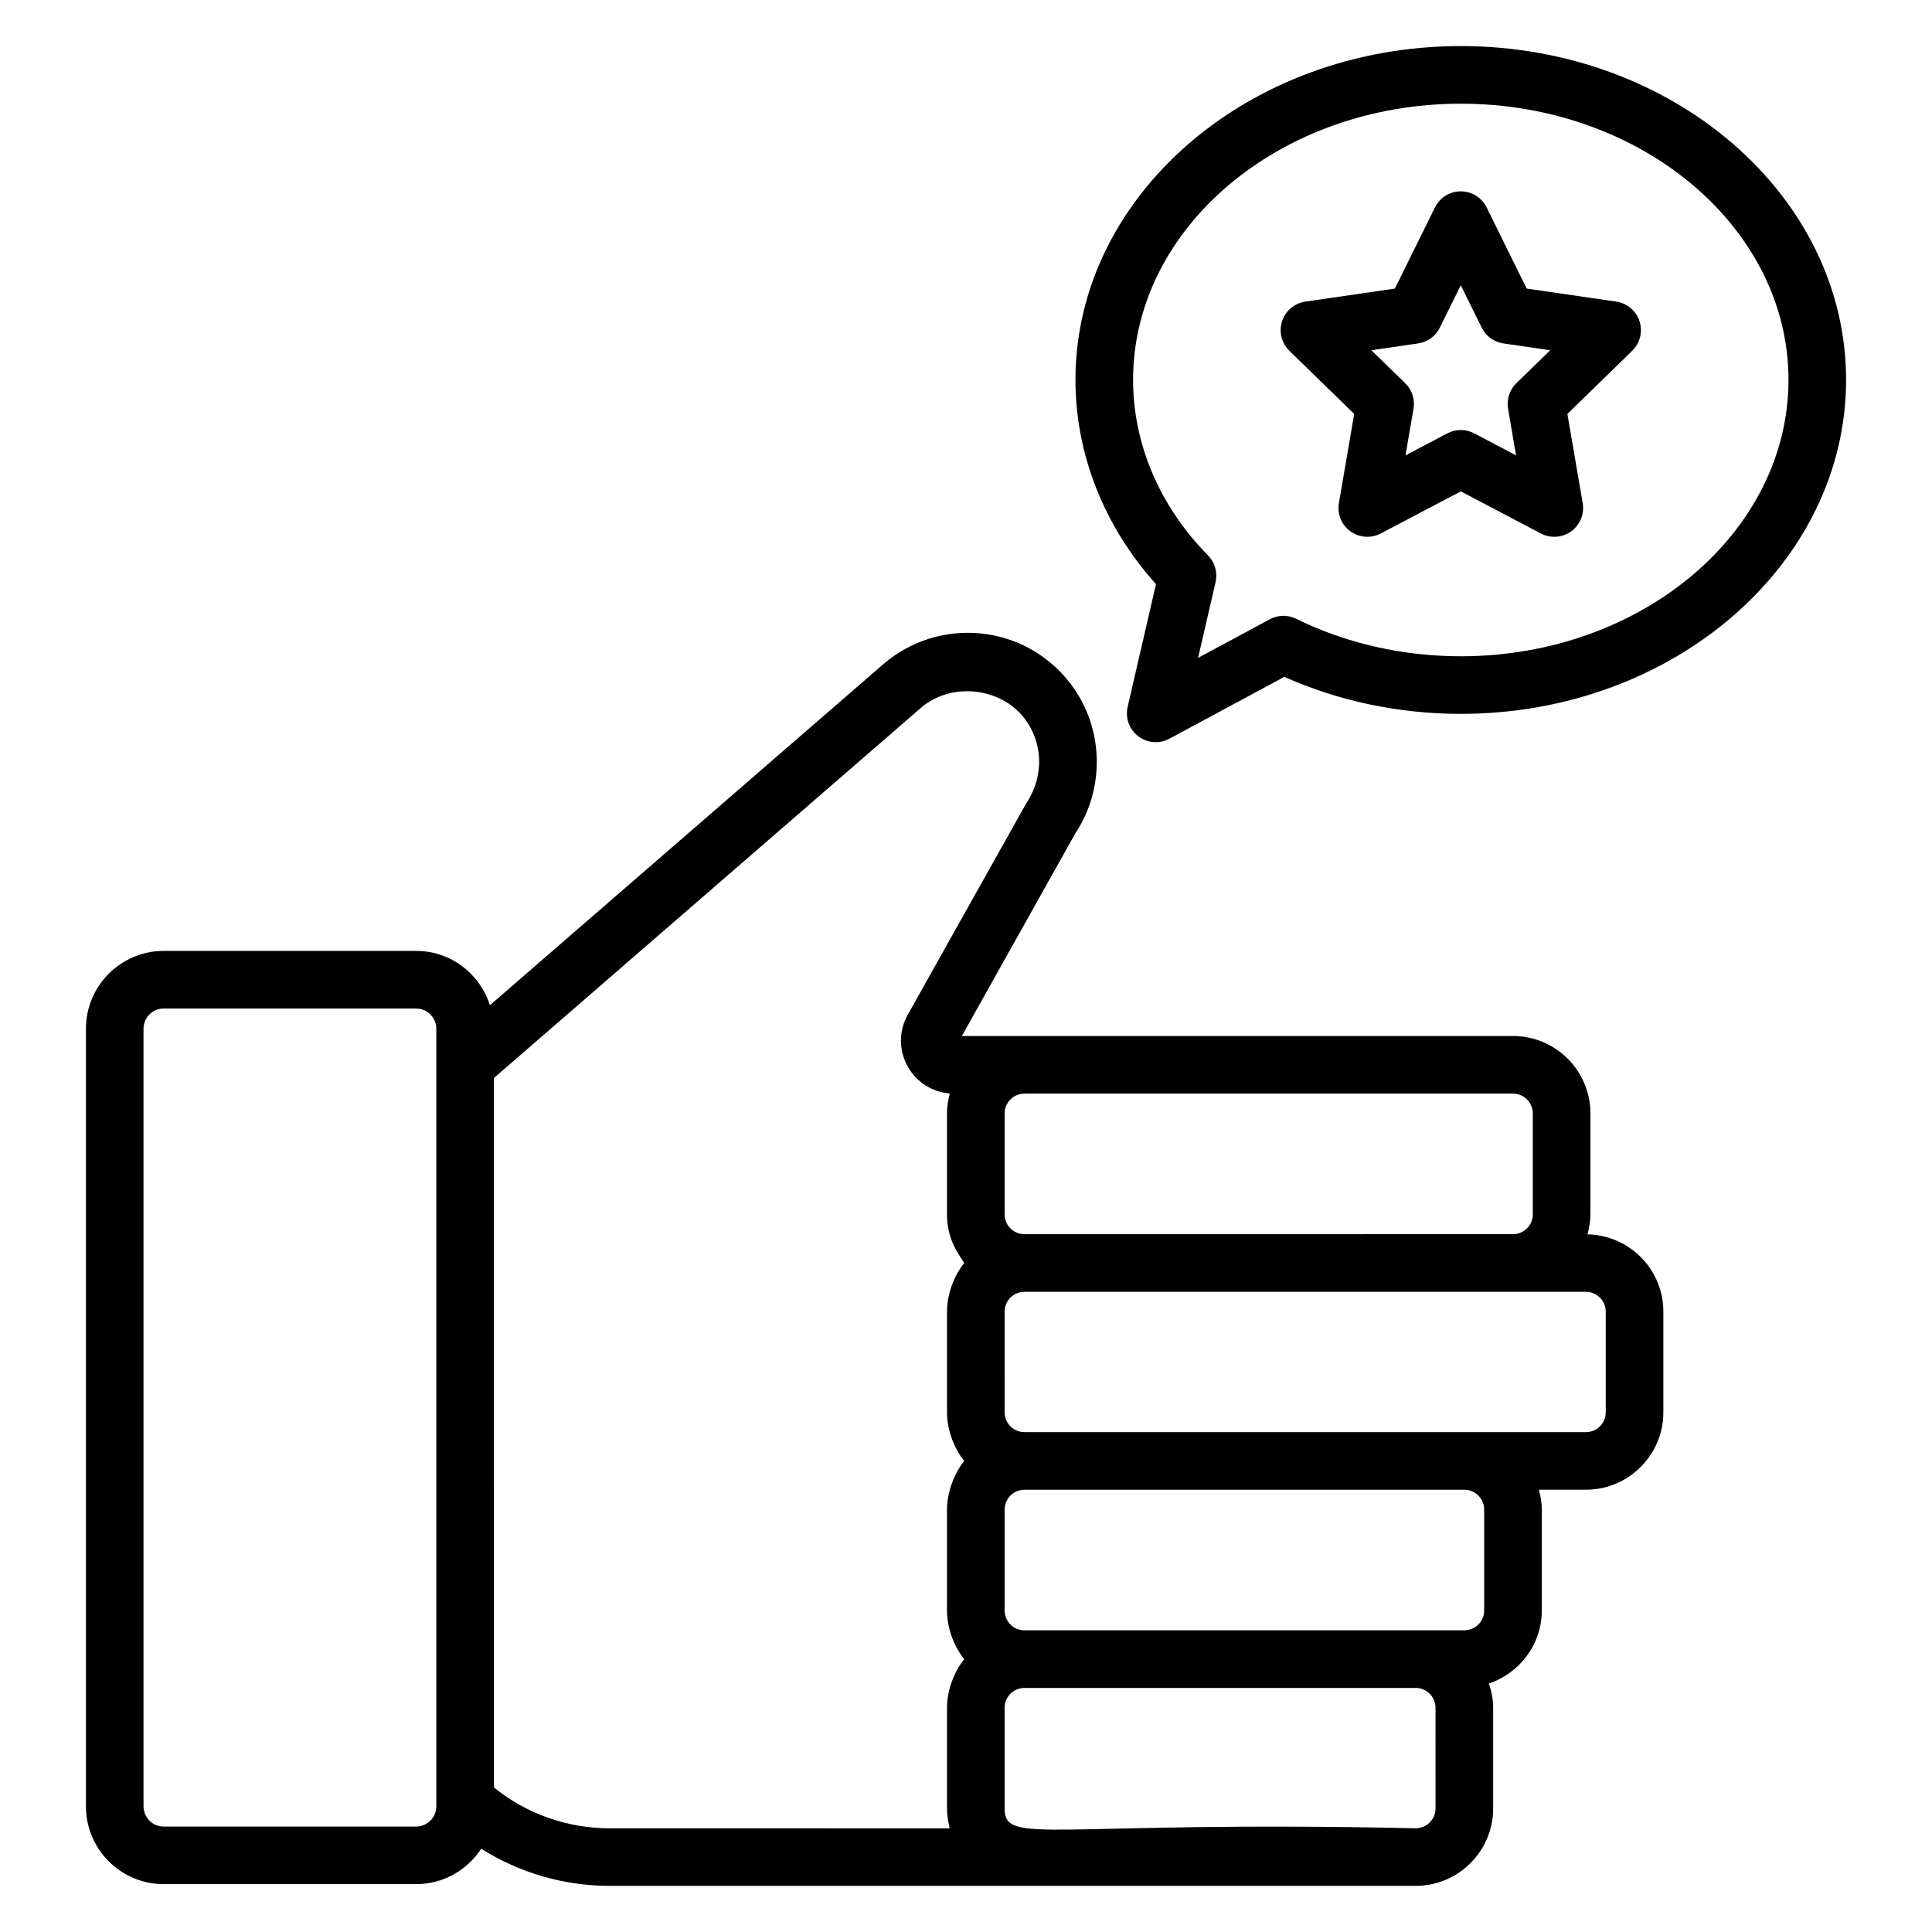
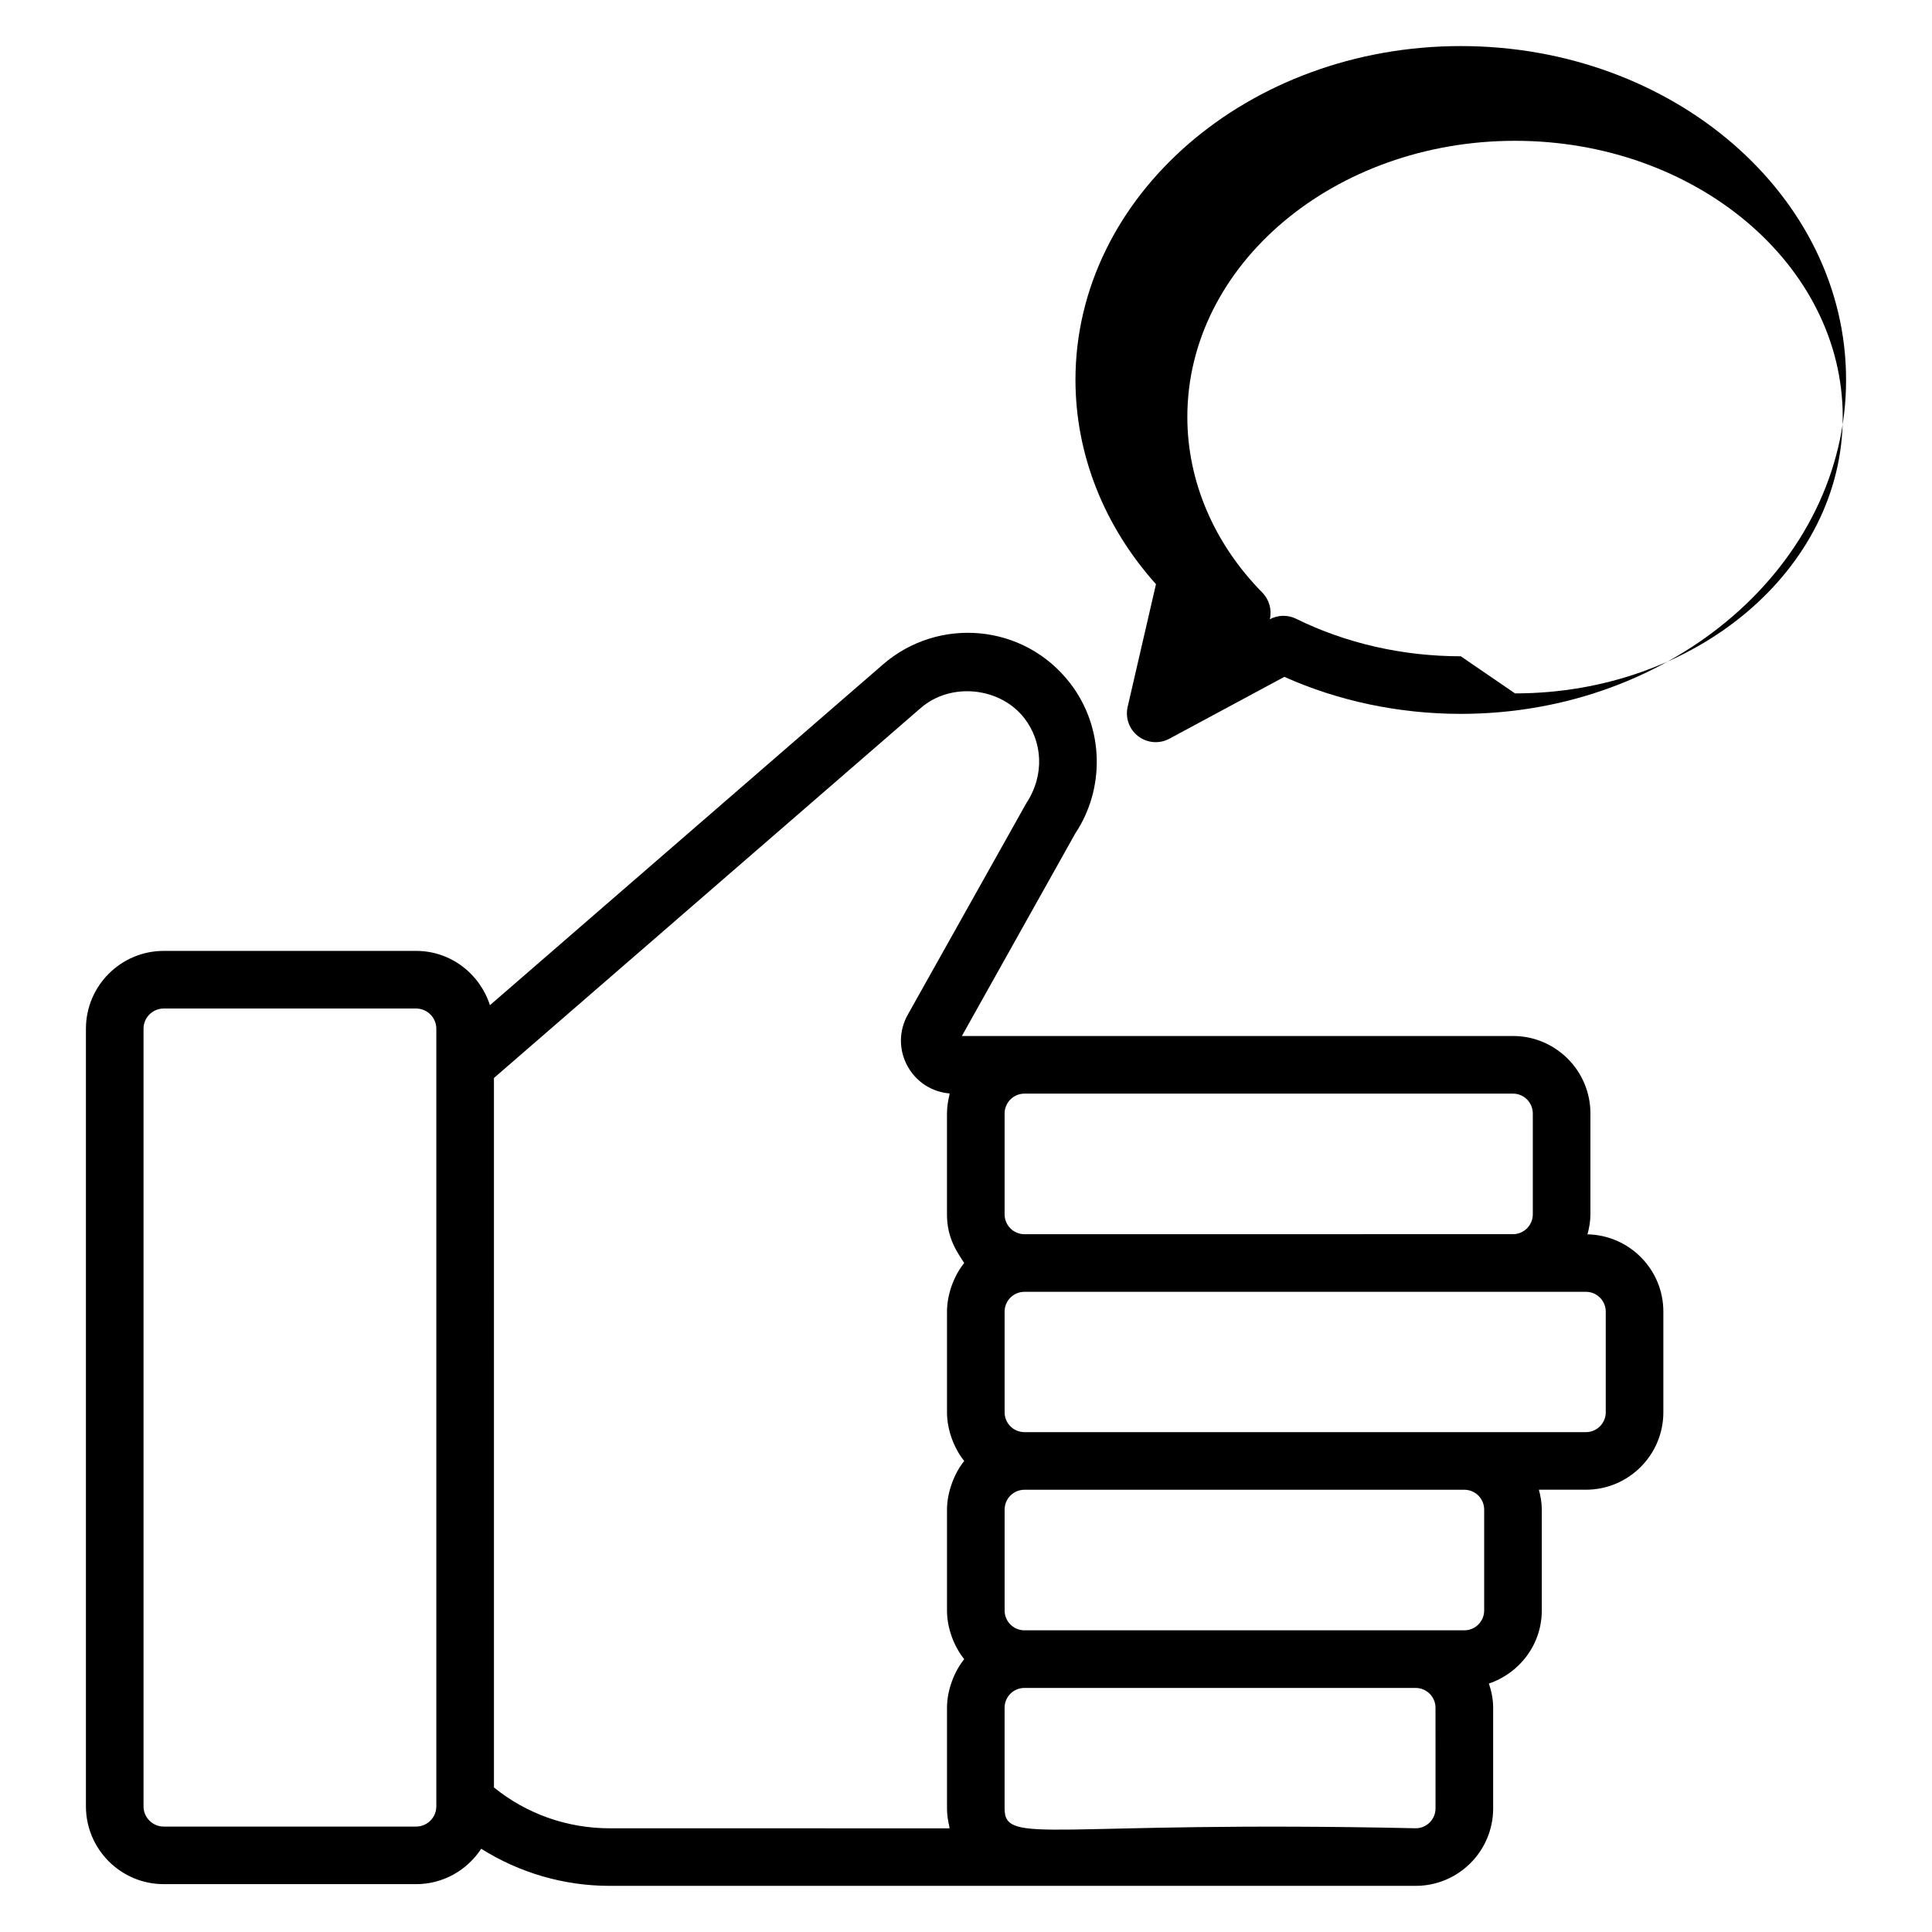
<svg xmlns="http://www.w3.org/2000/svg" fill="#000000" width="800px" height="800px" version="1.1" viewBox="144 144 512 512">
  <g>
    <path d="m427.59 325.05c-12.254-15.863-34.922-17.68-49.586-4.969l-104.17 90.309c-2.66-8.312-10.371-14.391-19.559-14.391h-66.883c-11.367 0-20.621 9.254-20.621 20.625v206.07c0 11.371 9.25 20.625 20.621 20.625h66.883c7.223 0 13.562-3.746 17.25-9.379 10.129 6.367 21.883 9.832 34.023 9.832h213.63c11.316 0 20.523-9.207 20.523-20.523v-26.68c0-2.254-0.453-4.383-1.129-6.414 8.117-2.738 14.016-10.336 14.016-19.367v-26.742c0-1.828-0.316-3.566-0.766-5.254h12.461c11.316 0 20.523-9.207 20.523-20.523v-26.676c0-11.176-8.988-20.254-20.109-20.48 0.457-1.699 0.781-3.453 0.781-5.297v-26.742c0-11.316-9.207-20.523-20.523-20.523h-146.05l30.086-53.738c7.758-11.645 7.789-27.812-1.402-39.766zm-173.32 303.01h-66.883c-2.953 0-5.352-2.402-5.352-5.359v-206.07c0-2.957 2.398-5.359 5.352-5.359h66.883c2.953 0 5.359 2.402 5.359 5.359v206.07c0 2.957-2.406 5.359-5.359 5.359zm270.16-4.805c0 2.894-2.356 5.254-5.254 5.254-96.992-2.102-108.95 4.762-108.95-5.254v-26.68c0-2.894 2.356-5.254 5.254-5.254h103.69c2.898 0 5.254 2.359 5.254 5.254zm12.891-79.199v26.742c0 2.894-2.356 5.254-5.254 5.254h-116.58c-2.898 0-5.254-2.359-5.254-5.254v-26.742c0-2.894 2.356-5.254 5.254-5.254h116.58c2.898-0.004 5.254 2.356 5.254 5.254zm32.219-52.457v26.68c0 2.894-2.356 5.254-5.254 5.254h-148.8c-2.898 0-5.254-2.359-5.254-5.254l-0.004-26.68c0-2.894 2.356-5.254 5.254-5.254h148.8c2.902-0.004 5.258 2.356 5.258 5.254zm-24.586-57.777c2.898 0 5.254 2.359 5.254 5.254v26.742c0 2.894-2.356 5.254-5.254 5.254l-129.47 0.004c-2.898 0-5.254-2.359-5.254-5.254v-26.742c0-2.894 2.356-5.254 5.254-5.254zm-128.97-76.969-31.363 55.961c-2.512 4.414-2.488 9.652 0.051 14.023 2.34 4.027 6.387 6.555 10.98 6.938-0.043 0.16-0.027 0.336-0.066 0.496-0.375 1.551-0.629 3.144-0.629 4.809v26.742c0 6.344 2.699 9.977 4.562 12.891-2.598 3.215-4.555 8.117-4.555 12.887v26.68c0 4.844 1.996 9.723 4.562 12.891-2.57 3.176-4.562 8.191-4.562 12.891v26.742c0 4.828 1.969 9.688 4.562 12.891-2.602 3.215-4.562 8.137-4.562 12.891v26.68c0 1.648 0.246 3.227 0.613 4.766 0.039 0.16 0.023 0.336 0.062 0.492l-90.094-0.008c-11.25 0-22.094-3.863-30.645-10.828l-0.004-188.01 113.11-98.055c7.977-6.93 21.09-5.547 27.484 2.746 4.695 6.098 5.484 14.891 0.492 22.488z" />
-     <path d="m531.12 156.21c-56.305 0-102.11 39.684-102.11 88.461 0 19.684 7.543 38.754 21.336 54.141l-7.508 32.52c-0.672 2.922 0.426 5.969 2.809 7.785 2.387 1.82 5.613 2.07 8.246 0.652l30.473-16.395c14.359 6.43 30.438 9.809 46.754 9.809 56.305 0 102.11-39.707 102.11-88.516 0.004-48.773-45.797-88.457-102.1-88.457zm0 161.71c-15.371 0-30.453-3.434-43.609-9.93-2.223-1.098-4.816-1.051-6.992 0.121l-19.016 10.227 4.637-20.062c0.59-2.547-0.172-5.215-1.996-7.074-12.812-13.008-19.867-29.535-19.867-46.531 0-40.359 38.957-73.191 86.848-73.191 47.879 0 86.84 32.832 86.84 73.191-0.008 40.391-38.965 73.25-86.844 73.25z" />
-     <path d="m572.32 223.93-23.734-3.453-10.617-21.512c-1.281-2.606-3.938-4.258-6.844-4.258s-5.562 1.648-6.844 4.254l-10.621 21.516-23.734 3.453c-2.879 0.418-5.262 2.434-6.164 5.195-0.895 2.766-0.148 5.797 1.93 7.828l17.184 16.742-4.055 23.641c-0.492 2.863 0.688 5.758 3.035 7.465 2.363 1.707 5.488 1.934 8.035 0.582l21.238-11.164 21.223 11.164c1.117 0.586 2.34 0.875 3.555 0.875 1.582 0 3.152-0.492 4.488-1.457 2.348-1.707 3.527-4.602 3.035-7.465l-4.055-23.641 17.184-16.742c2.078-2.031 2.824-5.062 1.93-7.828-0.902-2.762-3.289-4.777-6.168-5.195zm-26.477 21.633c-1.797 1.754-2.617 4.281-2.191 6.758l2.117 12.352-11.086-5.832c-2.238-1.172-4.883-1.172-7.106 0l-11.102 5.832 2.117-12.352c0.426-2.477-0.395-5.004-2.191-6.758l-8.984-8.746 12.406-1.805c2.488-0.363 4.637-1.922 5.746-4.176l5.555-11.246 5.547 11.242c1.109 2.254 3.258 3.816 5.746 4.18l12.406 1.805z" />
+     <path d="m531.12 156.21c-56.305 0-102.11 39.684-102.11 88.461 0 19.684 7.543 38.754 21.336 54.141l-7.508 32.52c-0.672 2.922 0.426 5.969 2.809 7.785 2.387 1.82 5.613 2.07 8.246 0.652l30.473-16.395c14.359 6.43 30.438 9.809 46.754 9.809 56.305 0 102.11-39.707 102.11-88.516 0.004-48.773-45.797-88.457-102.1-88.457zm0 161.71c-15.371 0-30.453-3.434-43.609-9.93-2.223-1.098-4.816-1.051-6.992 0.121c0.59-2.547-0.172-5.215-1.996-7.074-12.812-13.008-19.867-29.535-19.867-46.531 0-40.359 38.957-73.191 86.848-73.191 47.879 0 86.84 32.832 86.84 73.191-0.008 40.391-38.965 73.25-86.844 73.25z" />
  </g>
</svg>